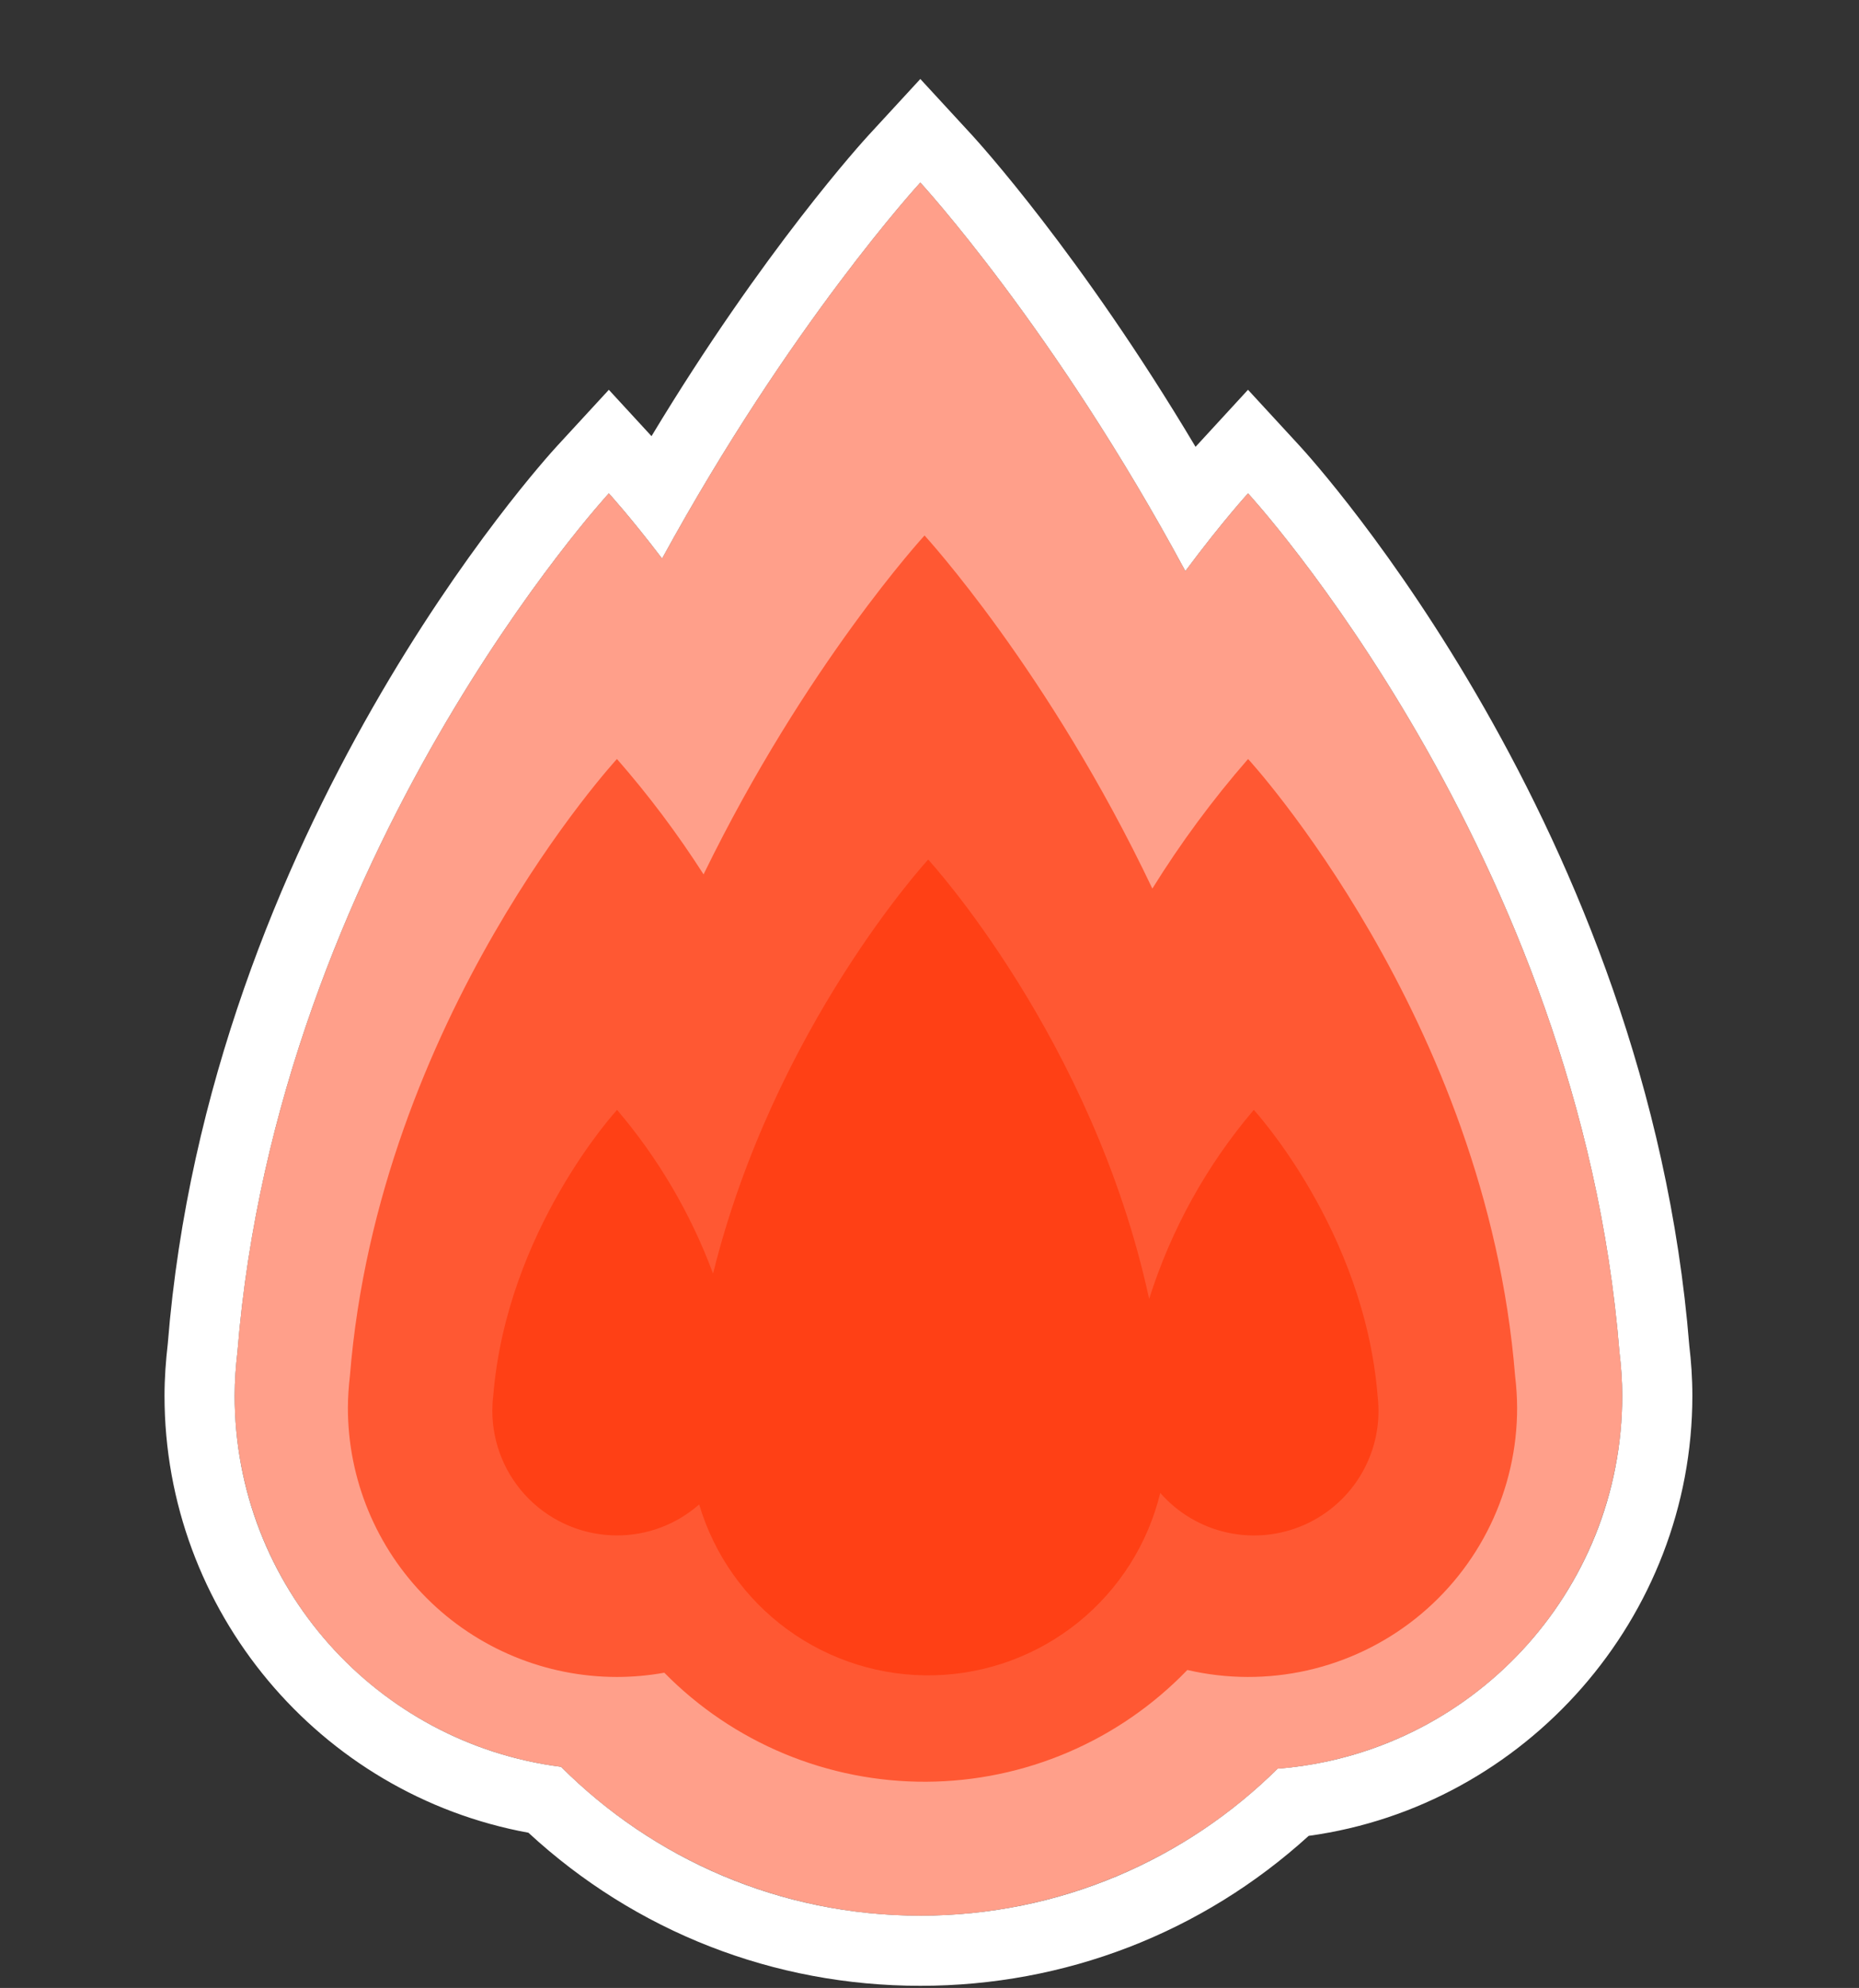
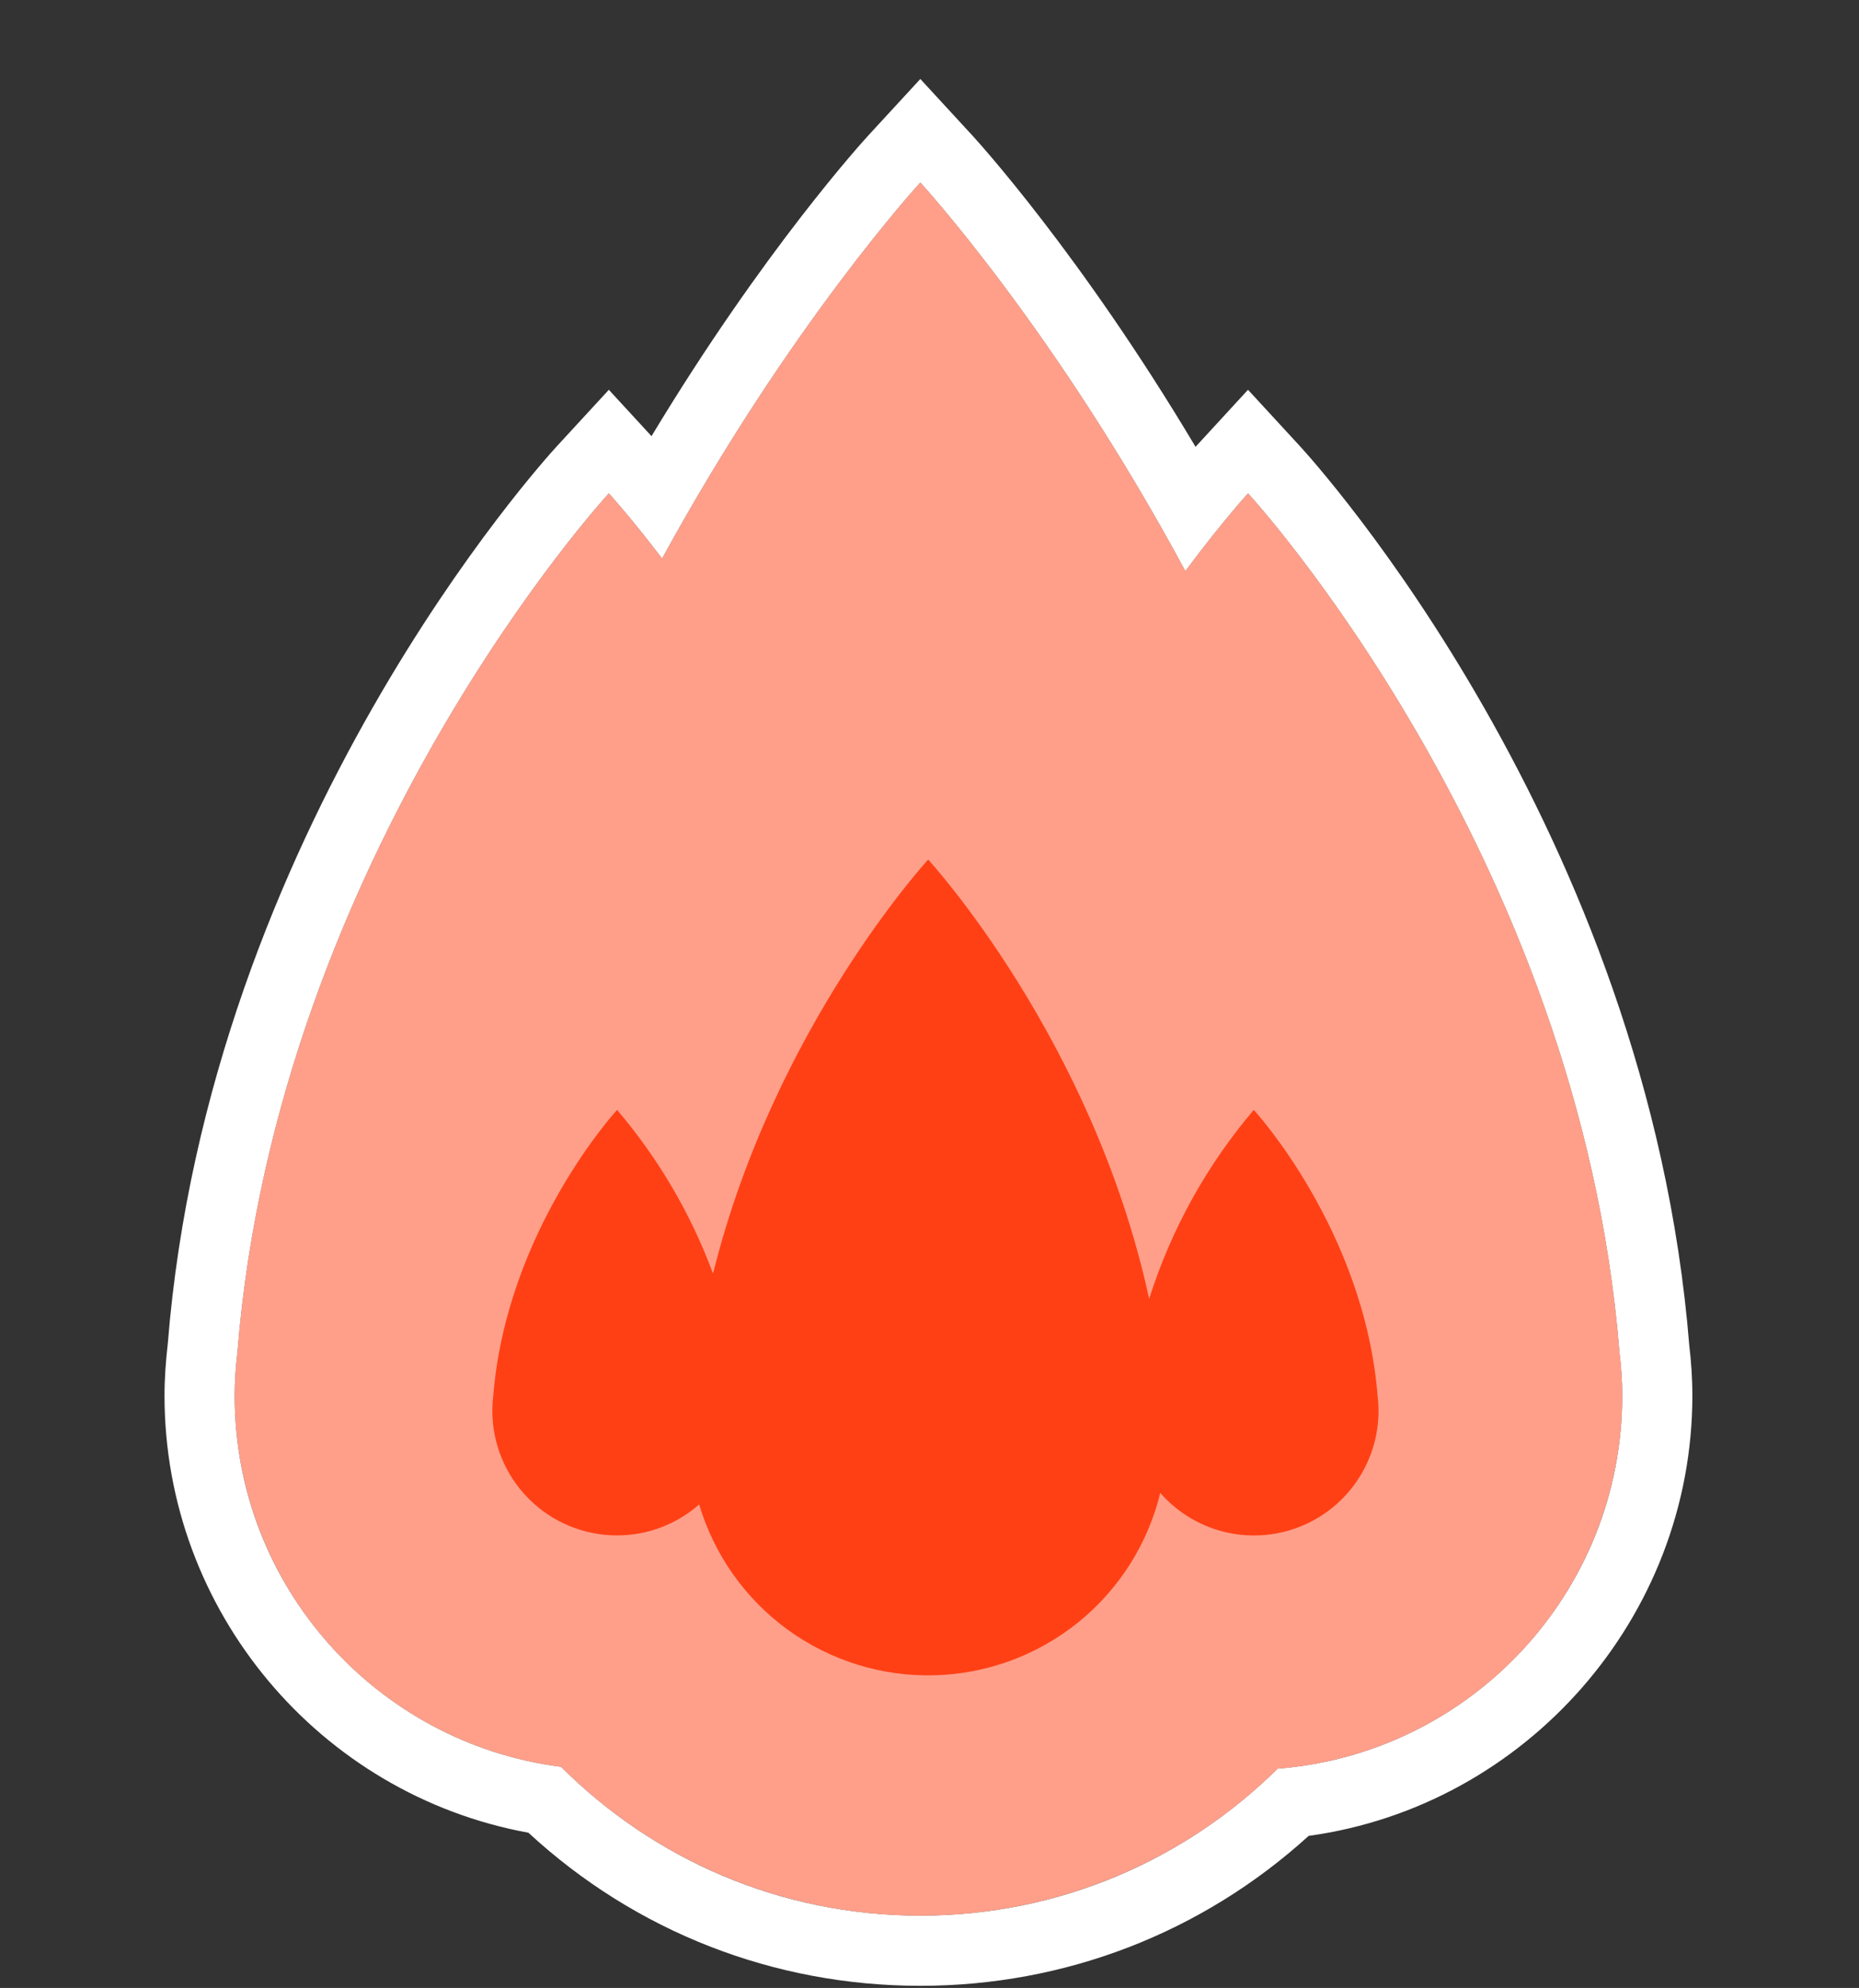
<svg xmlns="http://www.w3.org/2000/svg" width="318" height="340" viewBox="0 0 318 340" fill="none">
  <rect x="0" y="0" width="318" height="340" fill="#333333" stroke="none" />
  <path d="M277.495 238.709C277.484 236.188 277.323 233.669 277.013 231.167C270.18 145.924 213.491 84.383 213.491 84.383C213.491 84.383 209.16 89.093 202.764 97.674C180.406 56.163 157.431 31.222 157.431 31.222C157.431 31.222 135.242 55.311 113.258 95.533C107.758 88.308 104.146 84.383 104.146 84.383C104.146 84.383 47.458 145.924 40.624 231.167C40.319 233.67 40.158 236.188 40.142 238.709C40.144 254.268 45.814 269.293 56.09 280.974C66.367 292.656 80.548 300.193 95.979 302.178C112.218 318.421 134.228 327.573 157.197 327.632C180.165 327.692 202.222 318.654 218.545 302.495C234.593 301.227 249.573 293.957 260.499 282.135C271.424 270.313 277.493 254.808 277.495 238.71" fill="white" />
  <path d="M157.431 327.632C181.262 327.632 202.845 318.033 218.545 302.494C251.532 299.916 277.495 272.352 277.495 238.709C277.495 236.149 277.307 233.647 277.013 231.167C270.18 145.924 213.491 84.383 213.491 84.383C213.491 84.383 209.16 89.093 202.765 97.674C180.406 56.163 157.431 31.222 157.431 31.222C157.431 31.222 135.242 55.311 113.258 95.533C107.758 88.308 104.146 84.383 104.146 84.383C104.146 84.383 47.461 145.924 40.624 231.167C40.338 233.647 40.142 236.149 40.142 238.709C40.142 271.286 64.49 298.163 95.979 302.178C111.706 317.904 133.431 327.632 157.431 327.632ZM157.431 339.632C132.357 339.632 108.708 330.365 90.394 313.451C54.627 306.908 28.142 275.478 28.142 238.709C28.142 235.684 28.365 232.726 28.702 229.795C35.749 141.855 92.89 78.89 95.319 76.253L104.148 66.667L111.447 74.596C130.653 42.727 147.782 23.986 148.605 23.092L157.431 13.51L166.257 23.092C167.111 24.018 184.872 43.454 204.51 76.423C204.591 76.333 204.641 76.279 204.658 76.26L213.483 66.662L222.317 76.253C224.747 78.89 281.892 141.855 288.975 230.208C289.279 232.697 289.495 235.669 289.495 238.709C289.495 276.638 261.005 308.883 223.862 313.986C205.63 330.557 182.207 339.632 157.431 339.632Z" fill="white" />
  <g opacity="0.5">
    <mask id="mask0_49_659" style="mask-type:luminance" maskUnits="userSpaceOnUse" x="0" y="0" width="318" height="333">
      <path d="M317.636 0H0V332.091H317.636V0Z" fill="white" />
    </mask>
    <g mask="url(#mask0_49_659)">
      <path d="M277.495 238.709C277.484 236.188 277.323 233.669 277.013 231.167C270.18 145.924 213.491 84.383 213.491 84.383C213.491 84.383 209.16 89.093 202.764 97.674C180.406 56.163 157.431 31.222 157.431 31.222C157.431 31.222 135.242 55.311 113.258 95.533C107.758 88.308 104.146 84.383 104.146 84.383C104.146 84.383 47.458 145.924 40.624 231.167C40.319 233.67 40.158 236.188 40.142 238.709C40.144 254.268 45.814 269.293 56.09 280.974C66.367 292.656 80.548 300.194 95.979 302.178C112.218 318.421 134.228 327.573 157.197 327.632C180.165 327.692 202.222 318.654 218.545 302.495C234.593 301.227 249.573 293.957 260.499 282.135C271.424 270.313 277.493 254.808 277.495 238.71" fill="#FF4015" />
    </g>
  </g>
  <g opacity="0.75">
    <mask id="mask1_49_659" style="mask-type:luminance" maskUnits="userSpaceOnUse" x="19" y="60" width="281" height="250">
-       <path d="M299.662 60.36H19.367V309.191H299.662V60.36Z" fill="white" />
-     </mask>
+       </mask>
    <g mask="url(#mask1_49_659)">
      <path d="M259.176 235.361C254.252 174.061 213.495 129.811 213.495 129.811C207.45 136.746 201.974 144.158 197.12 151.974C179.376 114.651 158.151 91.583 158.151 91.583C158.151 91.583 137.844 113.661 120.351 149.547C115.91 142.609 110.958 136.012 105.535 129.811C105.535 129.811 64.776 174.065 59.853 235.361C59.635 237.161 59.521 238.972 59.51 240.785C59.511 252.991 64.361 264.697 72.992 273.328C81.623 281.959 93.329 286.808 105.535 286.809C108.251 286.805 110.962 286.562 113.635 286.082C119.484 292.027 126.465 296.74 134.165 299.942C141.866 303.145 150.13 304.773 158.47 304.729C166.809 304.685 175.056 302.972 182.722 299.688C190.389 296.405 197.32 291.62 203.106 285.614C209.854 287.183 216.87 287.207 223.628 285.685C230.387 284.163 236.715 281.134 242.139 276.824C247.563 272.513 251.943 267.033 254.953 260.793C257.962 254.553 259.523 247.713 259.518 240.785C259.508 238.972 259.394 237.161 259.176 235.361Z" fill="#FF4015" />
    </g>
  </g>
  <path d="M235.653 238.753C233.373 210.333 214.473 189.821 214.473 189.821C206.412 199.296 200.326 210.287 196.573 222.148C186.925 177.581 158.773 147.012 158.773 147.012C158.773 147.012 132.44 175.612 121.973 217.826C118.183 207.601 112.625 198.122 105.554 189.821C105.554 189.821 86.665 210.333 84.373 238.753C84.271 239.588 84.219 240.428 84.217 241.269C84.218 246.927 86.466 252.353 90.467 256.354C94.469 260.355 99.895 262.602 105.554 262.602C110.725 262.605 115.719 260.72 119.599 257.302C122.155 265.913 127.477 273.442 134.742 278.725C142.007 284.007 150.811 286.748 159.79 286.524C168.77 286.299 177.426 283.122 184.418 277.484C191.411 271.845 196.35 264.06 198.473 255.332C201.47 258.759 205.486 261.136 209.933 262.114C214.38 263.091 219.023 262.618 223.181 260.764C227.34 258.91 230.795 255.772 233.039 251.811C235.283 247.849 236.2 243.273 235.653 238.753Z" fill="#FF4015" />
</svg>